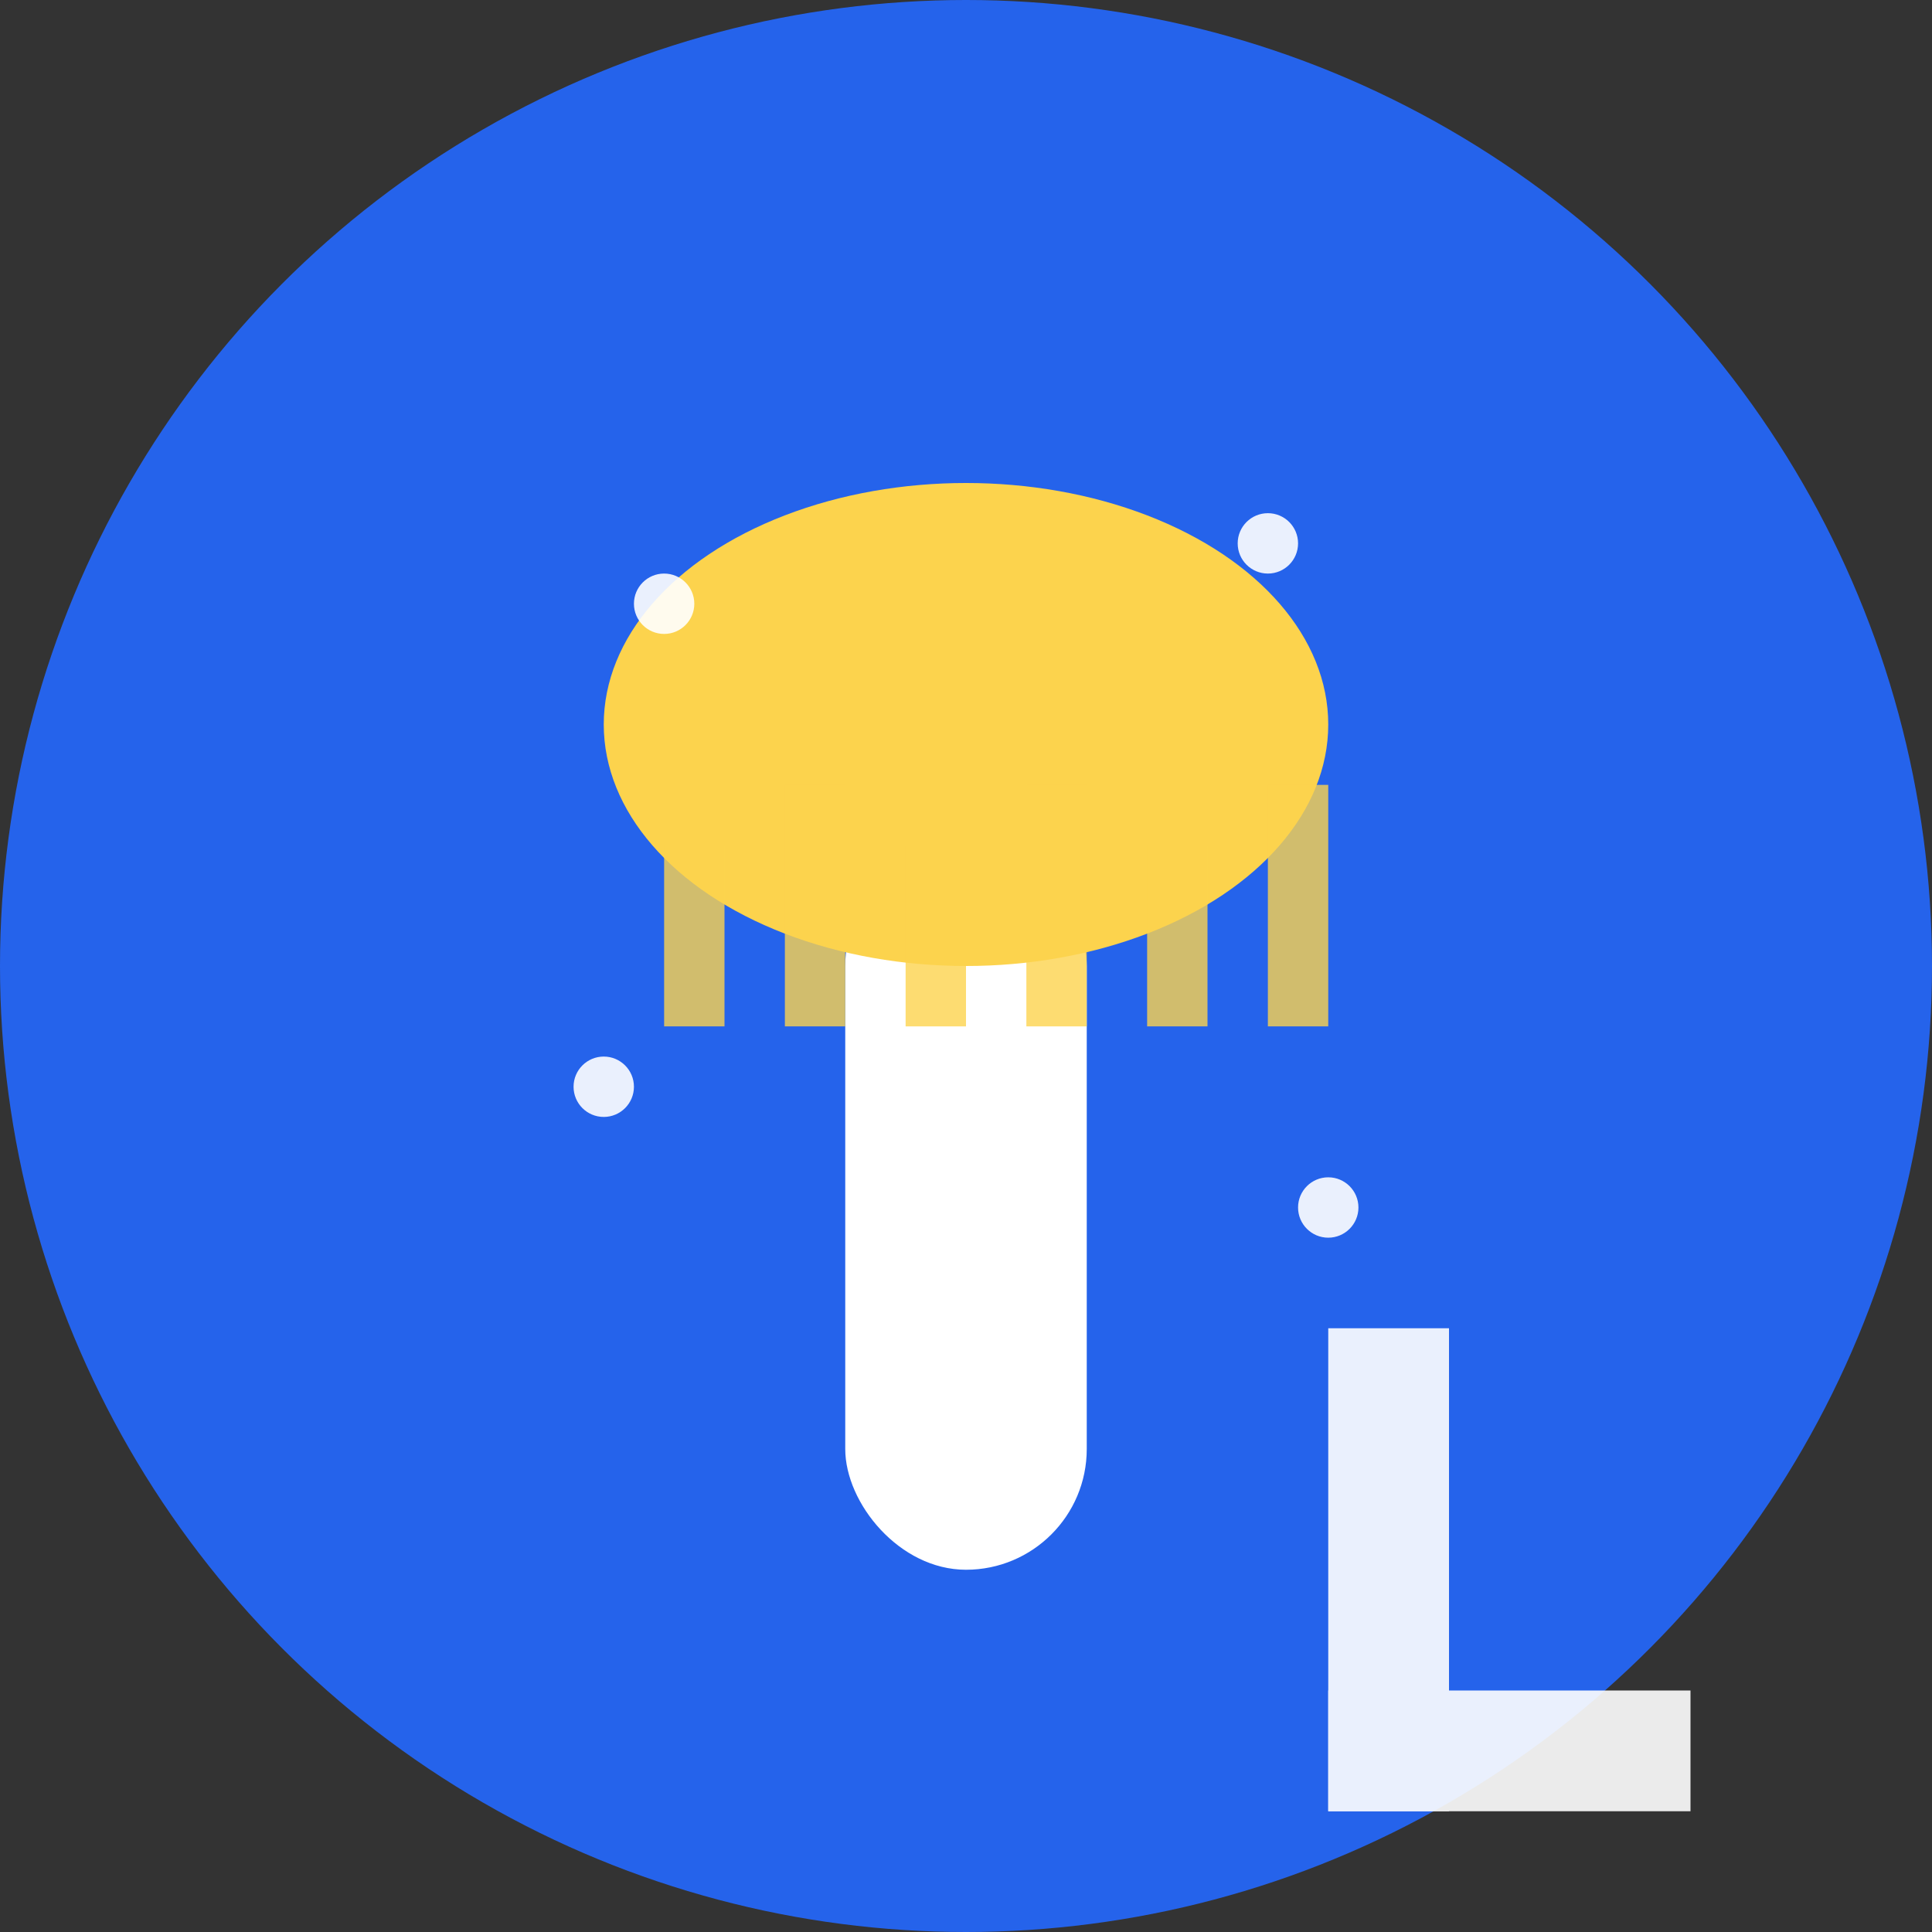
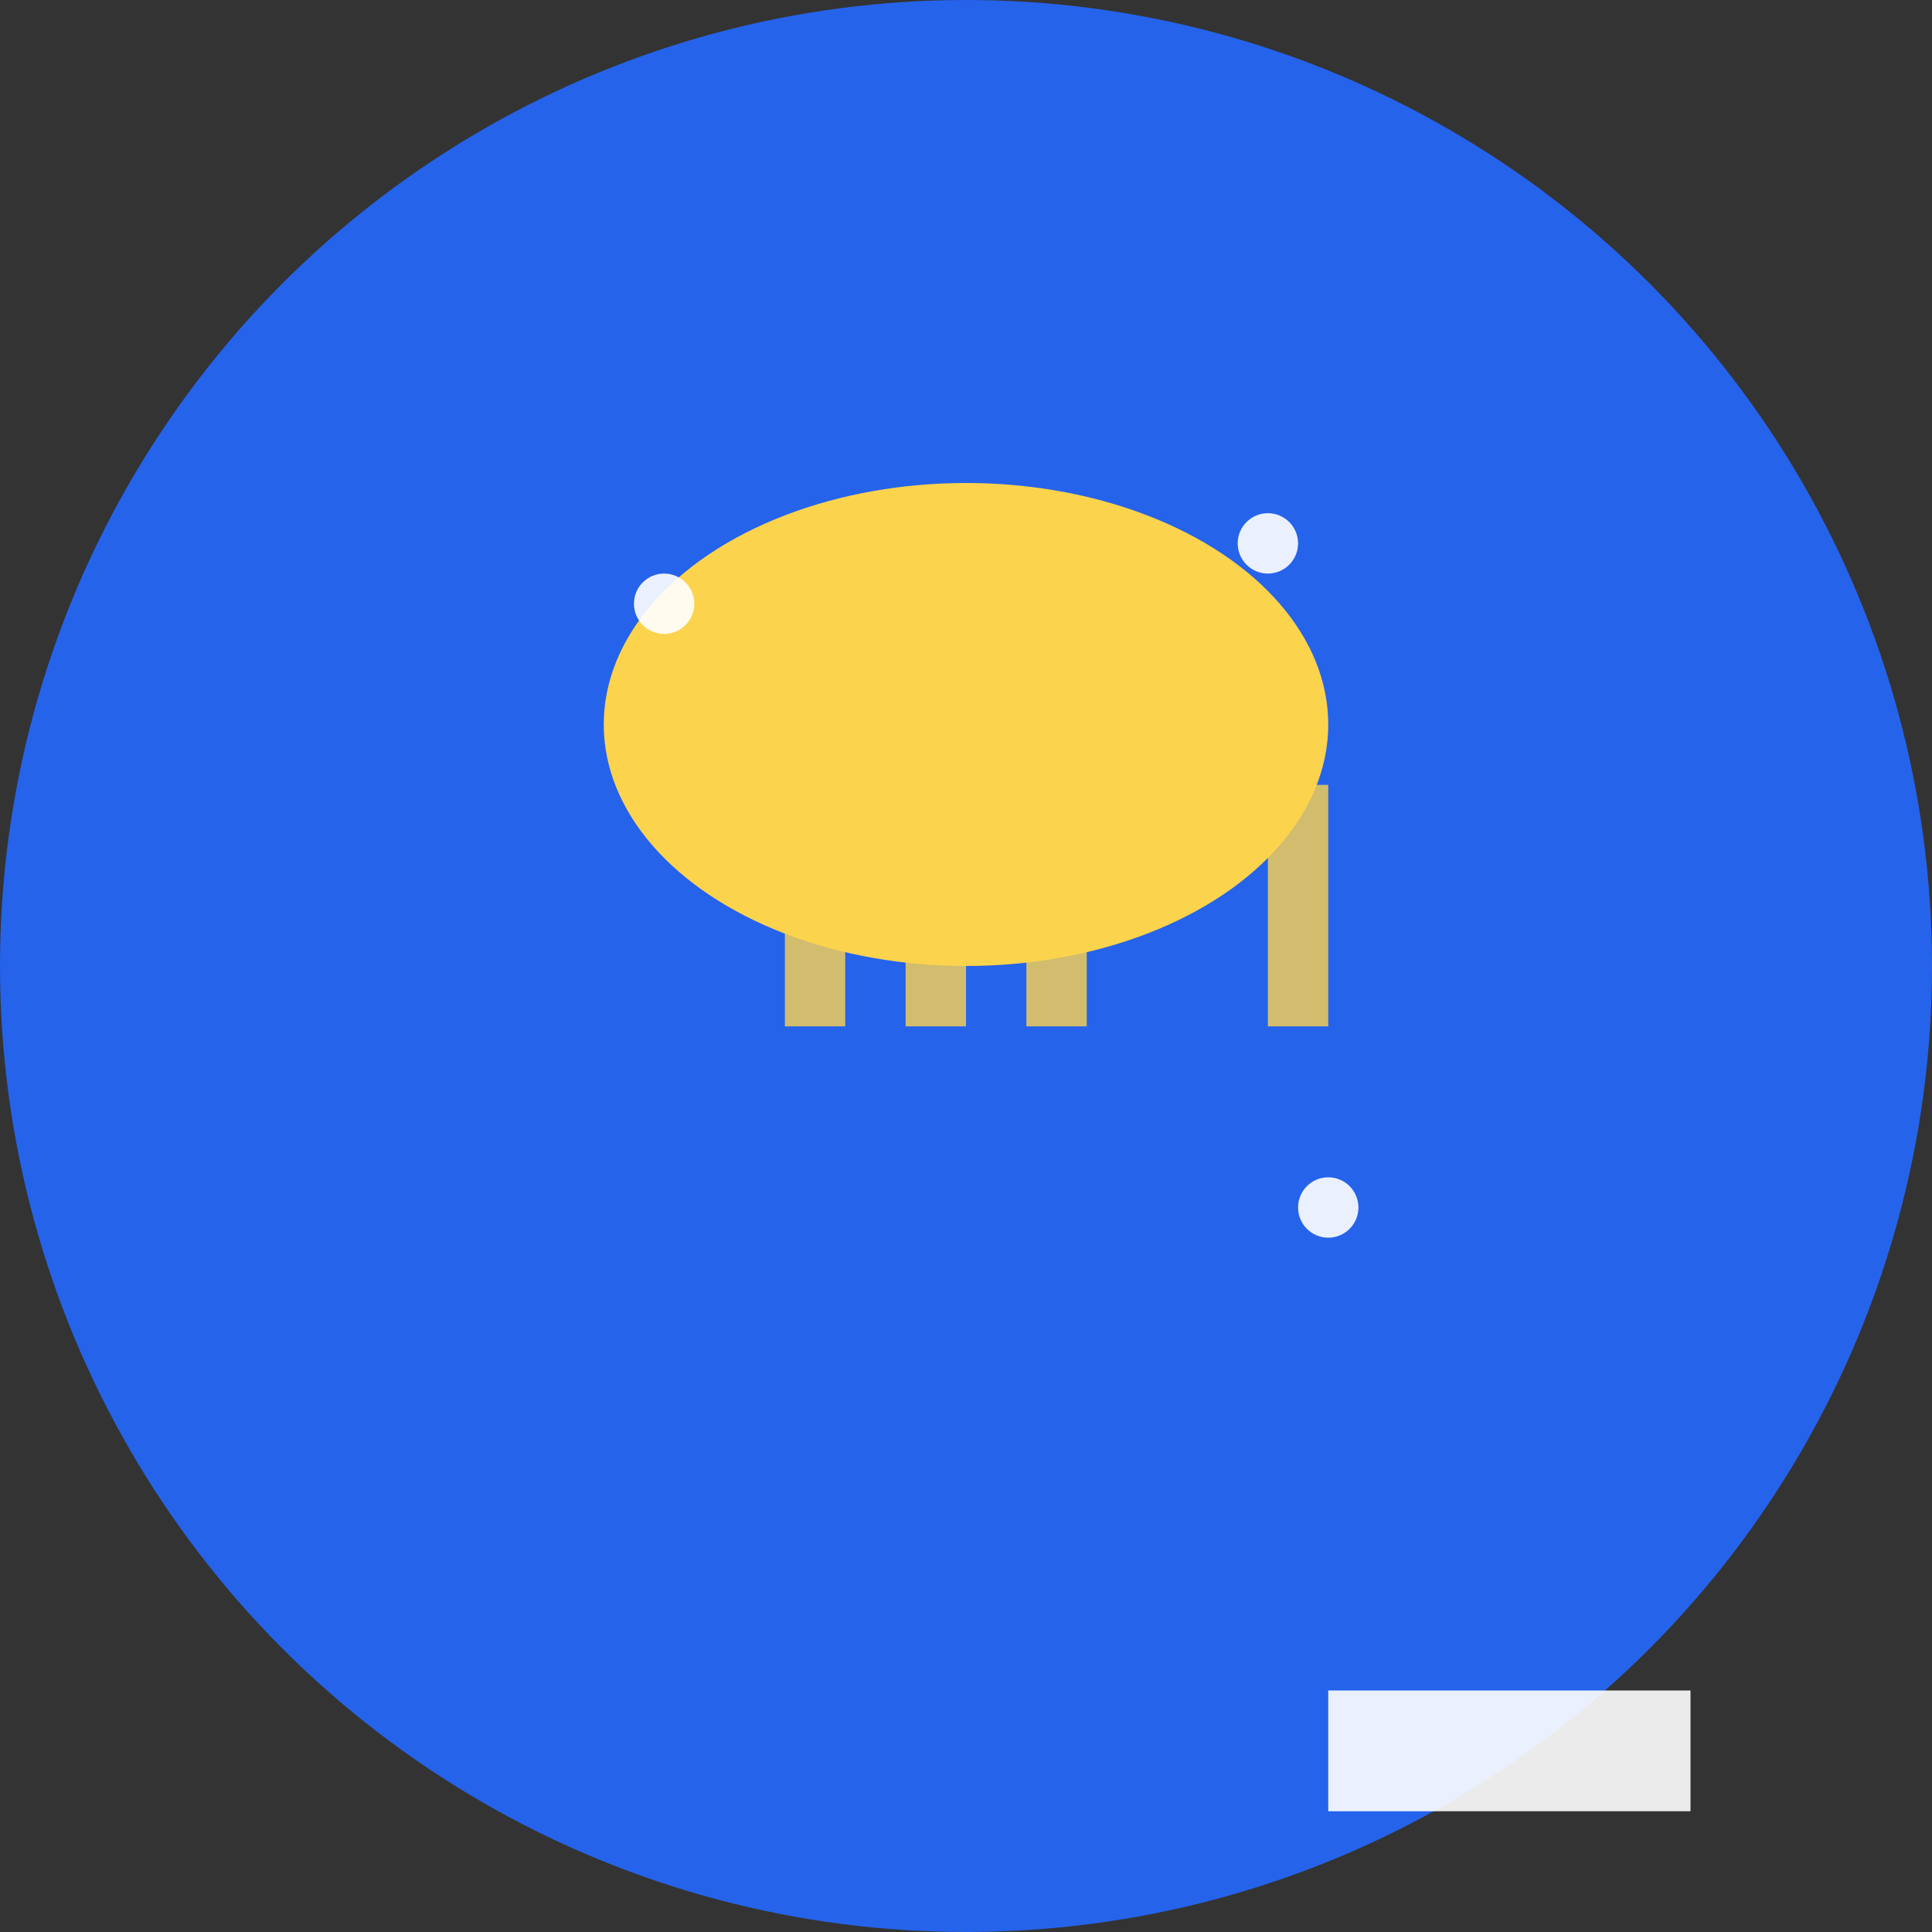
<svg xmlns="http://www.w3.org/2000/svg" width="32" height="32" viewBox="0 0 32 32" fill="none">
  <rect x="0" y="0" width="32" height="32" fill="#333333" stroke="none" />
  <circle cx="16" cy="16" r="16" fill="#2563EB" />
  <g transform="translate(8,6)">
-     <rect x="6" y="8" width="4" height="12" rx="2" fill="white" />
    <ellipse cx="8" cy="6" rx="6" ry="4" fill="#FCD34D" />
    <g opacity="0.8">
-       <rect x="3" y="8" width="1" height="3" fill="#FCD34D" />
      <rect x="5" y="7" width="1" height="4" fill="#FCD34D" />
      <rect x="7" y="8" width="1" height="3" fill="#FCD34D" />
      <rect x="9" y="7" width="1" height="4" fill="#FCD34D" />
-       <rect x="11" y="8" width="1" height="3" fill="#FCD34D" />
      <rect x="13" y="7" width="1" height="4" fill="#FCD34D" />
    </g>
    <g opacity="0.9">
      <circle cx="3" cy="4" r="0.5" fill="white" />
      <circle cx="13" cy="3" r="0.5" fill="white" />
-       <circle cx="2" cy="12" r="0.5" fill="white" />
      <circle cx="14" cy="14" r="0.5" fill="white" />
    </g>
  </g>
  <g transform="translate(22,22)" opacity="0.9">
-     <rect x="0" y="0" width="2" height="8" fill="white" />
    <rect x="0" y="6" width="6" height="2" fill="white" />
  </g>
</svg>